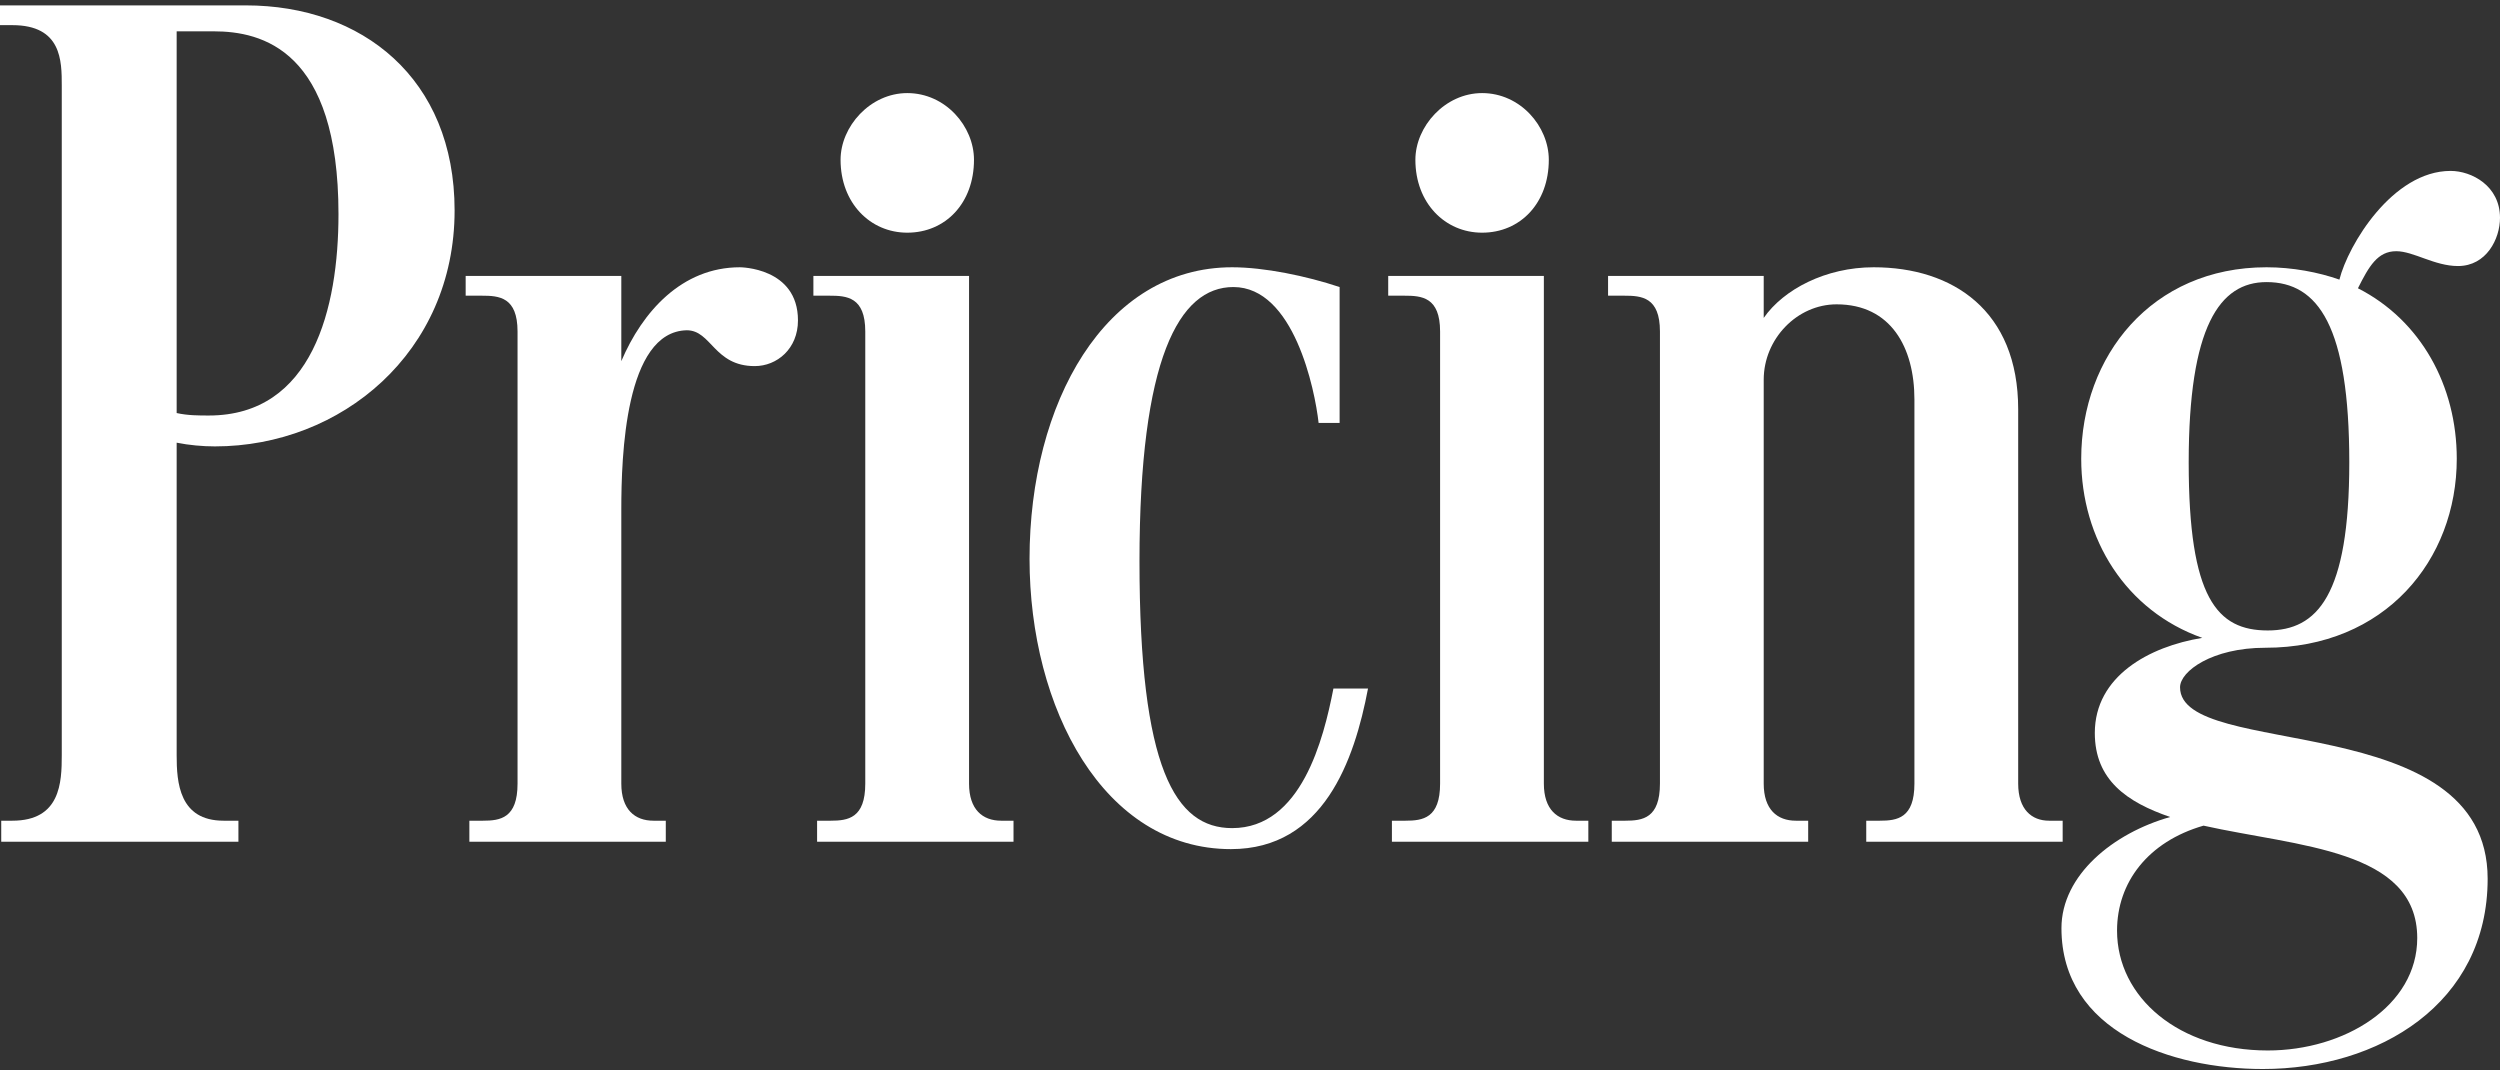
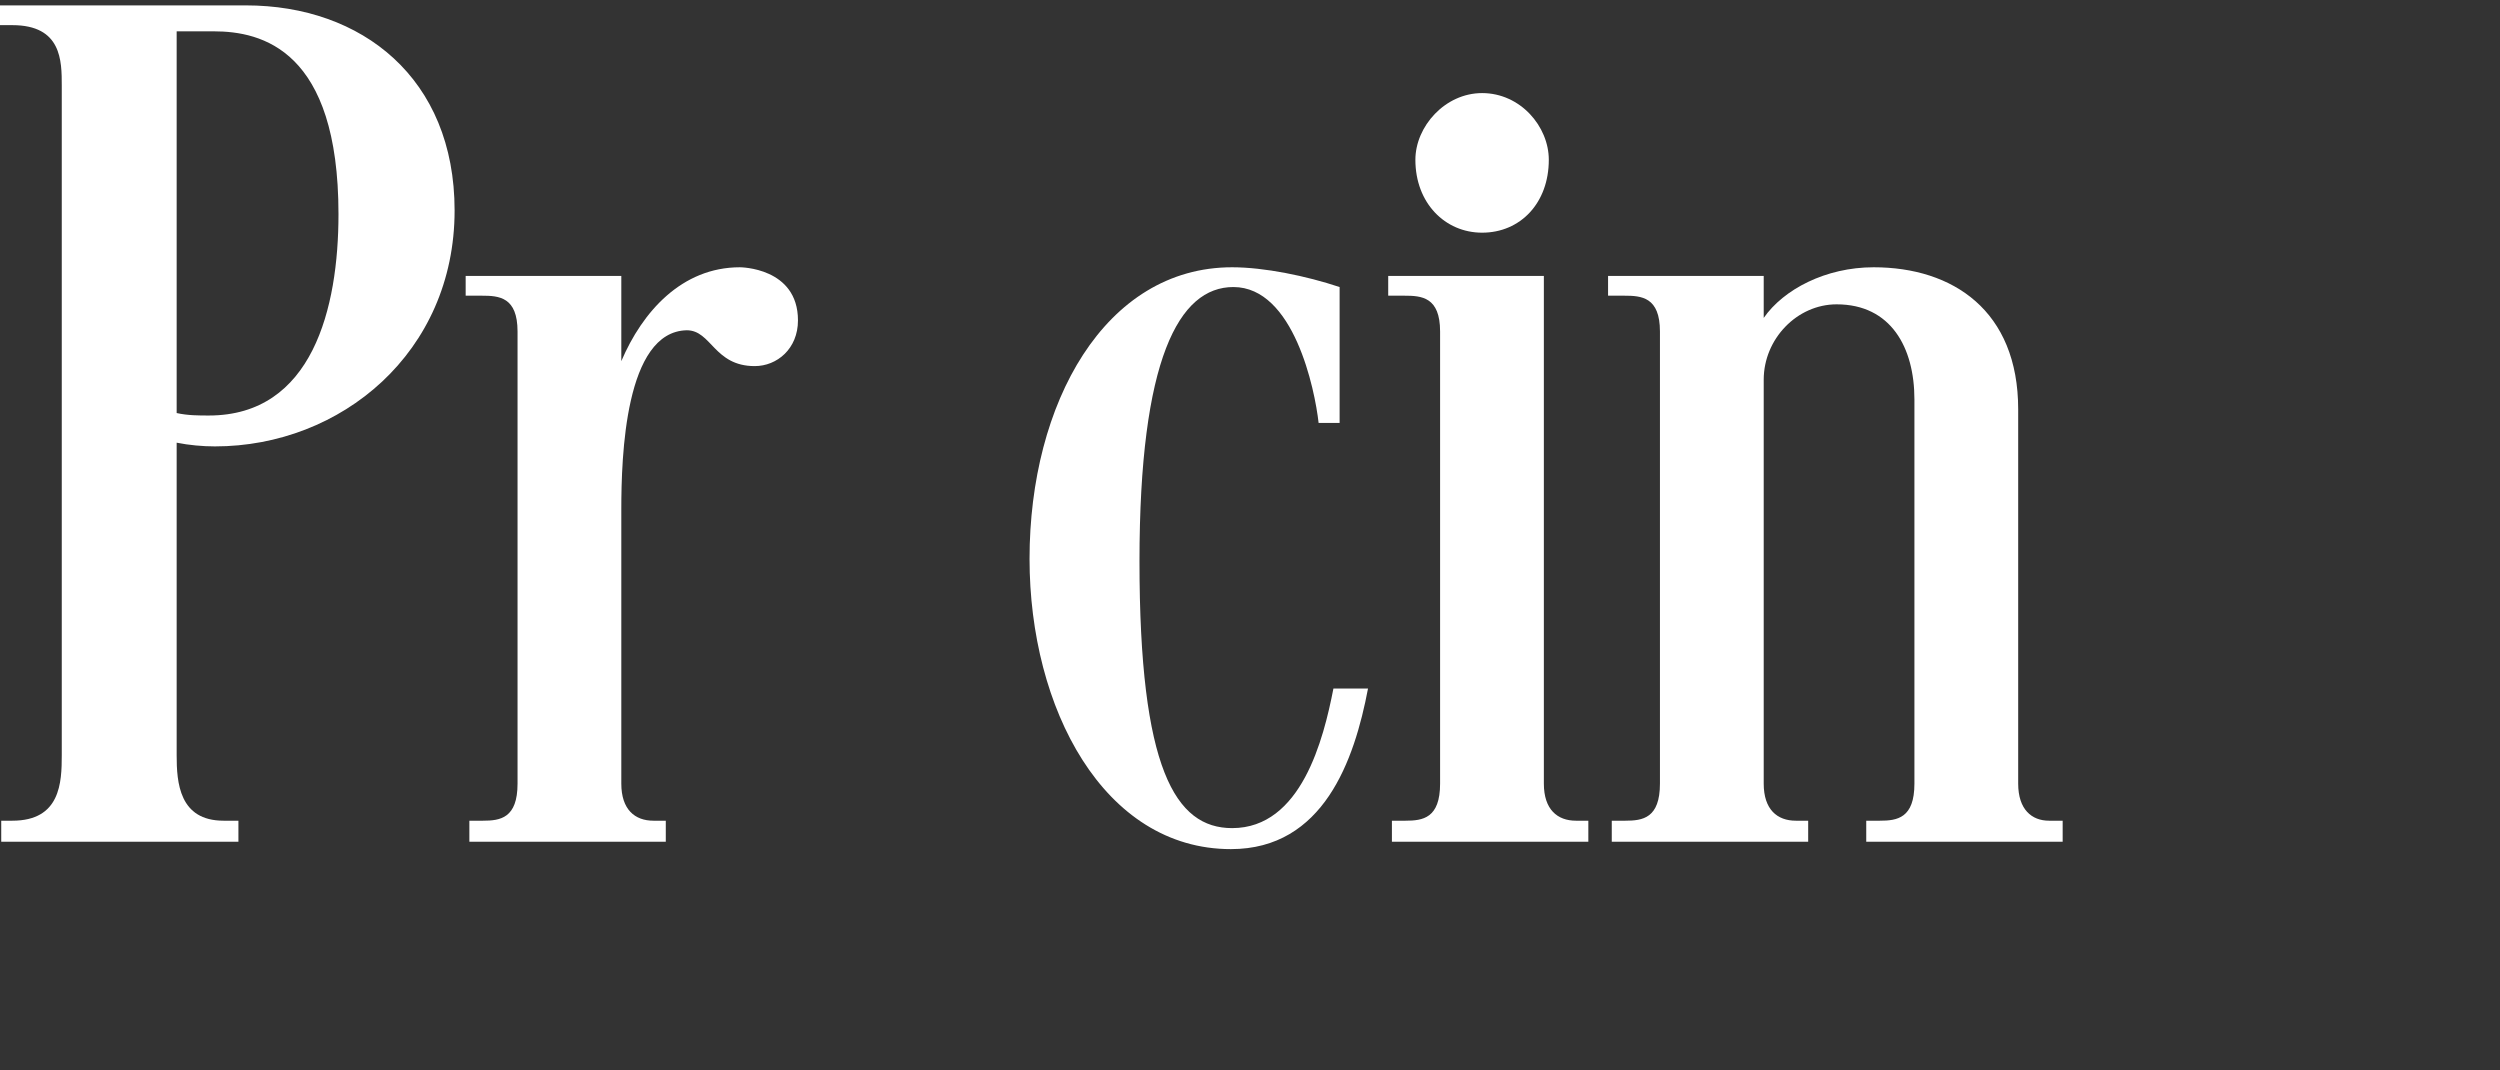
<svg xmlns="http://www.w3.org/2000/svg" width="320" height="137" viewBox="0 0 320 137" fill="none">
  <rect x="0" y="0" width="320" height="137" fill="#333333" stroke="none" />
-   <path d="M266.396 58.72C266.396 45.596 275.409 34.211 290.115 34.211C293.435 34.211 296.756 34.843 299.444 35.792C300.551 31.365 306.243 21.877 313.675 21.877C316.363 21.877 320 23.775 320 27.886C320 30.574 318.26 34.053 314.624 34.053C311.619 34.053 308.931 32.155 306.718 32.155C304.346 32.155 303.239 34.053 301.816 36.899C309.88 41.01 314.466 49.391 314.466 58.72C314.466 71.686 305.294 82.913 289.956 82.913C283.157 82.913 279.046 85.917 279.046 87.973C279.046 97.302 318.419 90.503 318.419 112.482C318.419 128.452 304.504 136.833 289.64 136.833C277.939 136.833 263.866 132.089 263.866 118.807C263.866 112.007 270.507 106.631 277.781 104.576C272.247 102.678 268.136 99.832 268.136 93.823C268.136 86.55 275.093 82.755 281.892 81.648C272.089 78.169 266.396 68.998 266.396 58.72ZM309.406 120.072C309.406 108.687 294.068 108.371 282.05 105.683C274.935 107.738 270.982 112.956 270.982 119.123C270.982 127.662 278.888 134.461 290.273 134.461C300.076 134.461 309.406 128.769 309.406 120.072ZM280.153 59.194C280.153 76.588 283.79 80.699 290.273 80.699C296.598 80.699 300.709 76.272 300.709 59.194C300.709 41.801 296.756 36.108 290.115 36.108C284.106 36.108 280.153 41.801 280.153 59.194Z" fill="white" />
  <path d="M205.832 35.318H225.755V40.694C228.285 37.057 233.661 34.211 239.828 34.211C249.948 34.211 258.328 39.745 258.328 52.395V100.306C258.328 103.627 260.068 105.05 262.281 105.05H264.021V107.738H238.879V105.05H240.619C242.832 105.05 245.046 104.734 245.046 100.306V51.13C245.046 44.489 242.042 38.955 235.084 38.955C230.024 38.955 225.755 43.382 225.755 48.6V100.306C225.755 103.627 227.494 105.05 229.866 105.05H231.447V107.738H206.306V105.05H208.045C210.259 105.05 212.473 104.734 212.473 100.306V42.433C212.473 38.006 210.101 37.848 207.887 37.848H205.832V35.318Z" fill="white" />
  <path d="M181.169 20.454C181.169 16.185 184.964 11.915 189.708 11.915C194.61 11.915 198.247 16.185 198.247 20.454C198.247 25.988 194.61 29.783 189.708 29.783C184.964 29.783 181.169 25.988 181.169 20.454ZM177.691 35.318H197.614V100.306C197.614 103.627 199.354 105.05 201.725 105.05H203.307V107.738H178.165V105.05H179.904C182.118 105.05 184.332 104.734 184.332 100.306V42.433C184.332 38.006 181.96 37.848 179.746 37.848H177.691V35.318Z" fill="white" />
  <path d="M157.713 105.999C166.568 105.999 169.414 94.614 170.679 88.131H175.106C173.367 97.302 169.414 108.687 157.555 108.687C141.268 108.687 131.781 90.661 131.781 71.528C131.781 51.605 141.426 34.211 157.713 34.211C161.824 34.211 167.2 35.318 171.47 36.741V54.134H168.782C168.307 49.865 165.619 36.741 157.871 36.741C150.914 36.741 145.854 45.912 145.854 71.844C145.854 98.409 150.439 105.999 157.713 105.999Z" fill="white" />
-   <path d="M107.593 20.454C107.593 16.185 111.388 11.915 116.131 11.915C121.033 11.915 124.67 16.185 124.67 20.454C124.67 25.988 121.033 29.783 116.131 29.783C111.388 29.783 107.593 25.988 107.593 20.454ZM104.114 35.318H124.038V100.306C124.038 103.627 125.777 105.05 128.149 105.05H129.73V107.738H104.588V105.05H106.328C108.541 105.05 110.755 104.734 110.755 100.306V42.433C110.755 38.006 108.383 37.848 106.17 37.848H104.114V35.318Z" fill="white" />
  <path d="M79.528 65.203V100.306C79.528 103.627 81.268 105.05 83.64 105.05H85.221V107.738H60.079V105.05H61.819C64.032 105.05 66.246 104.734 66.246 100.306V42.433C66.246 38.006 63.874 37.848 61.661 37.848H59.605V35.318H79.528V46.228C82.217 39.903 87.276 34.211 94.708 34.211C94.708 34.211 102.14 34.211 102.14 41.01C102.14 44.647 99.452 46.861 96.606 46.861C91.388 46.861 91.071 42.275 87.909 42.275C80.003 42.433 79.528 58.404 79.528 65.203Z" fill="white" />
  <path d="M58.189 26.937C58.189 45.121 43.642 57.139 27.513 57.139C25.932 57.139 24.193 56.981 22.612 56.664V96.67C22.612 100.148 22.928 105.05 28.62 105.05H30.518V107.738H0.158V105.05H1.581C7.748 105.05 7.906 100.148 7.906 96.67V10.967C7.906 7.804 7.906 3.219 1.581 3.219H0V0.689H31.466C46.33 0.689 58.189 10.018 58.189 26.937ZM27.355 4.01H22.612V52.87C24.035 53.186 25.458 53.186 26.723 53.186C40.005 53.186 43.326 39.429 43.326 27.412C43.326 6.381 33.522 4.01 27.355 4.01Z" fill="white" />
</svg>